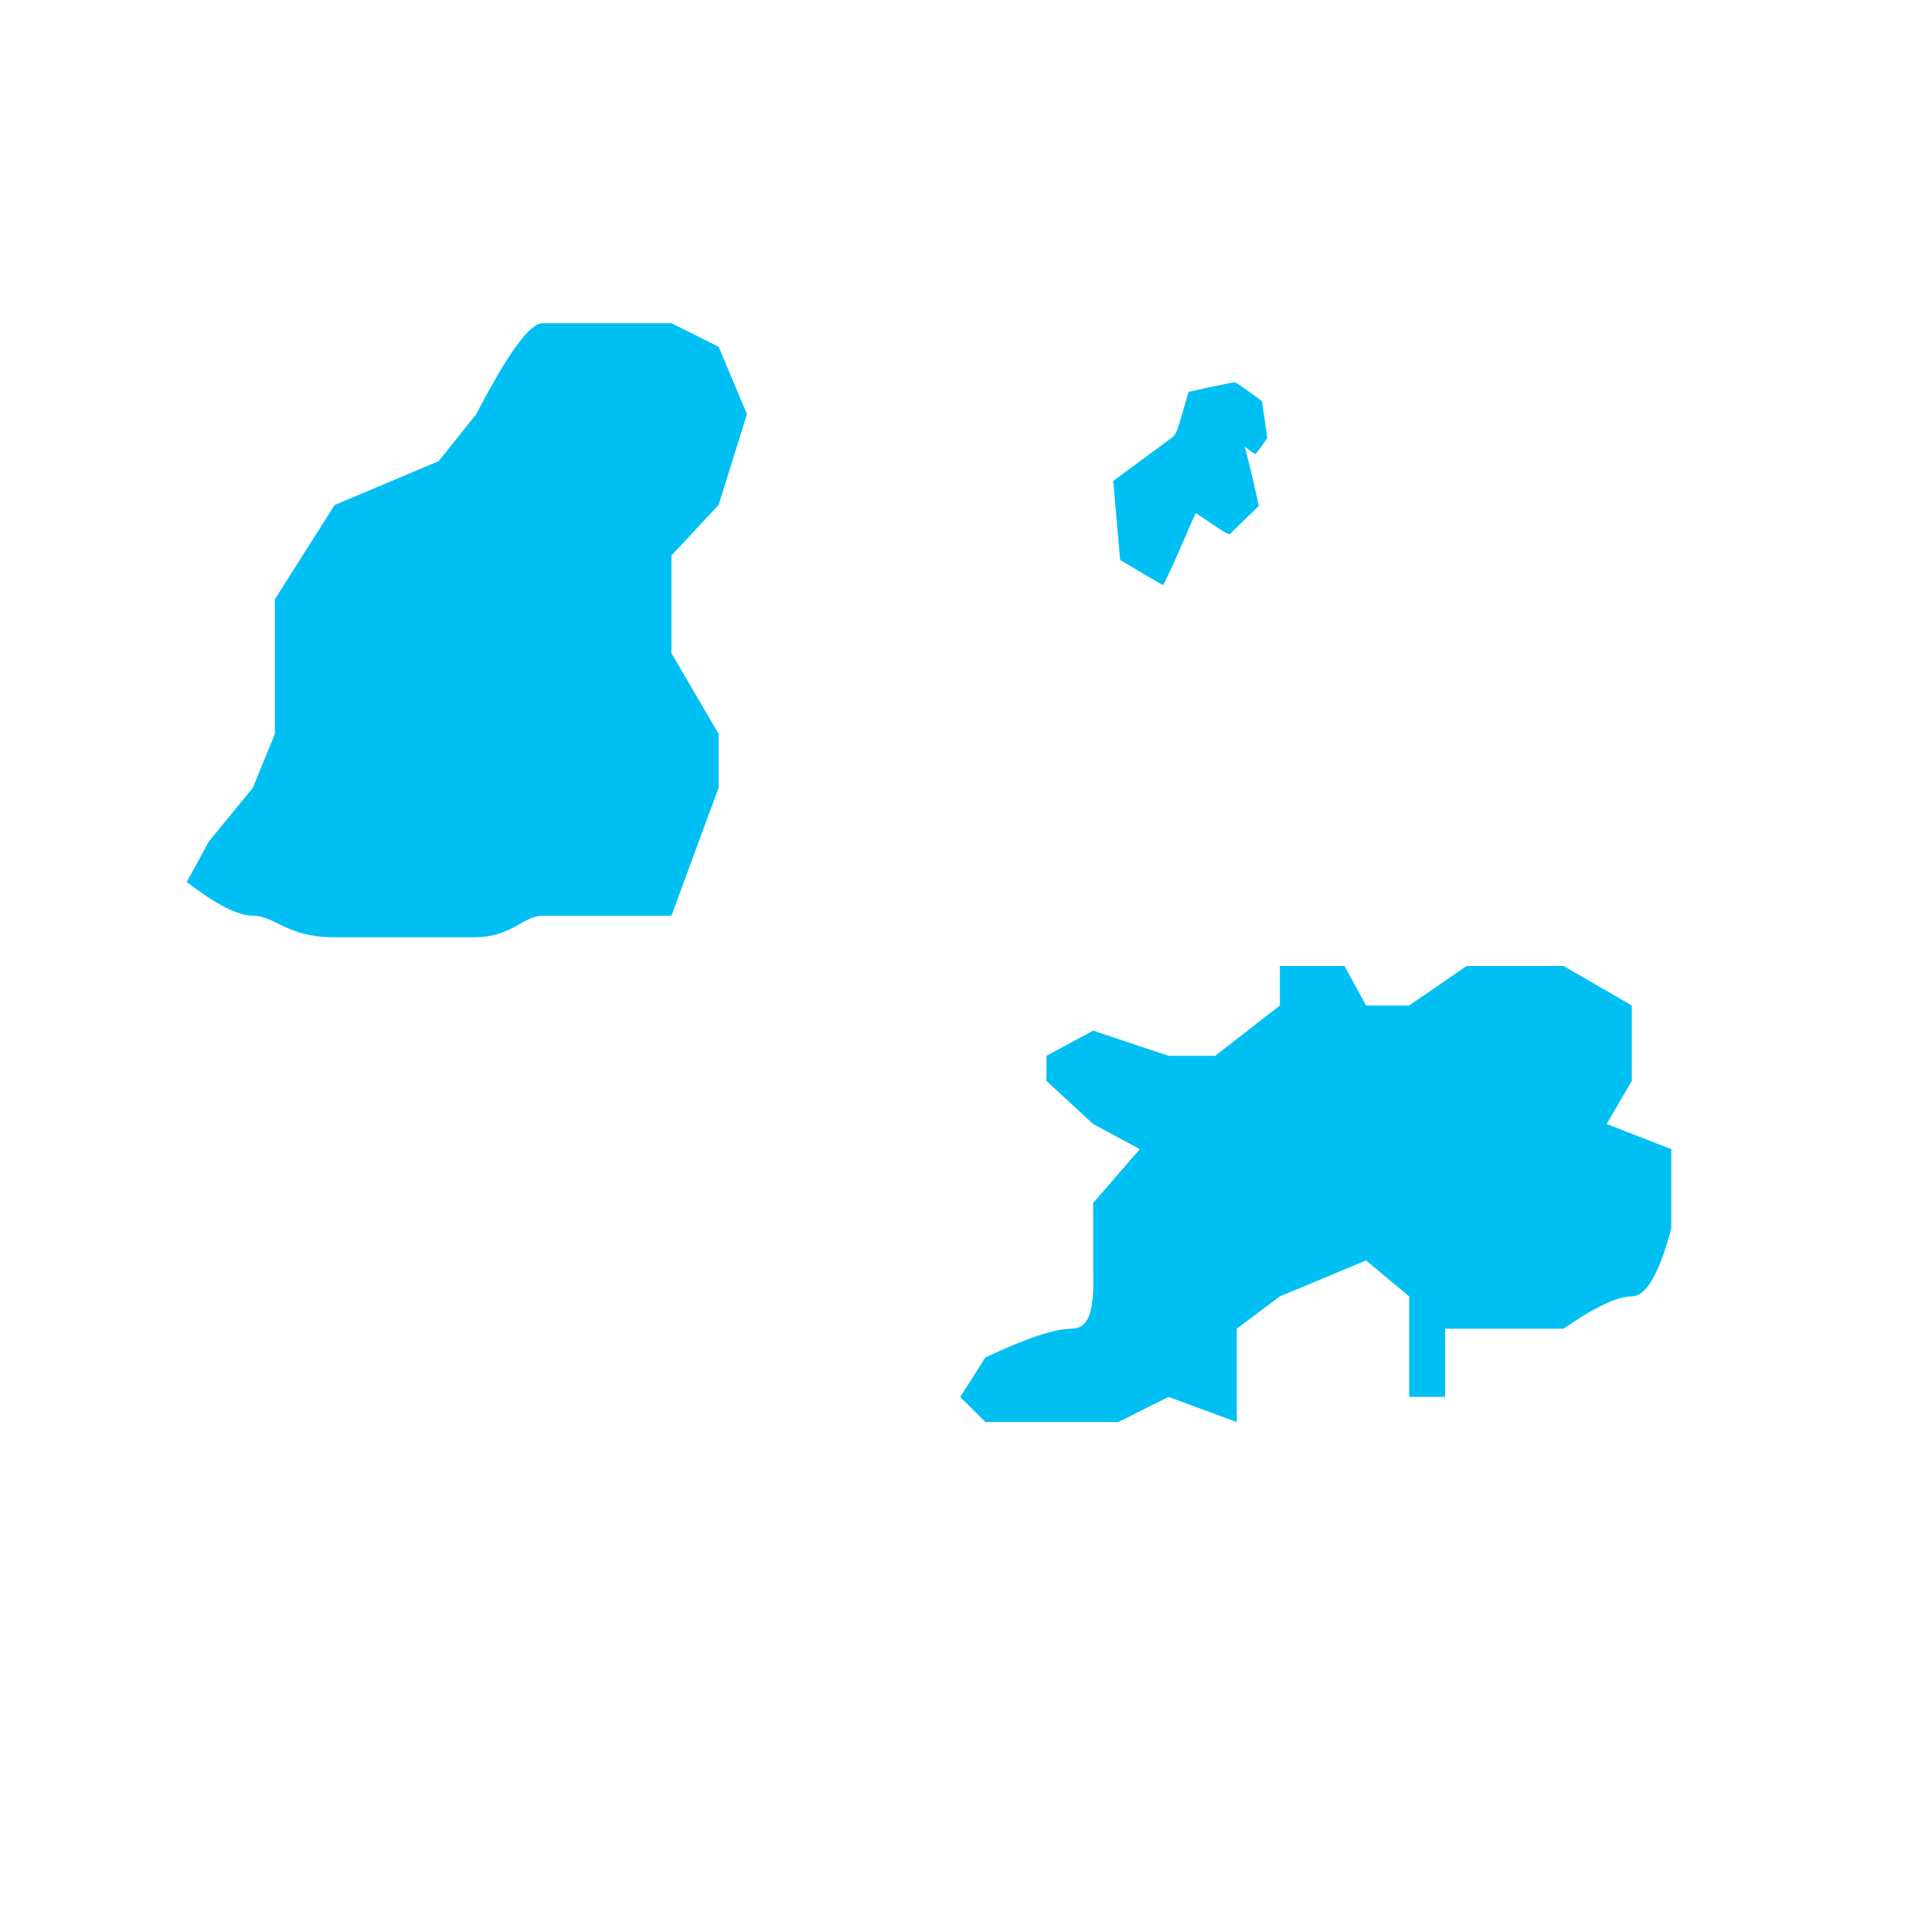
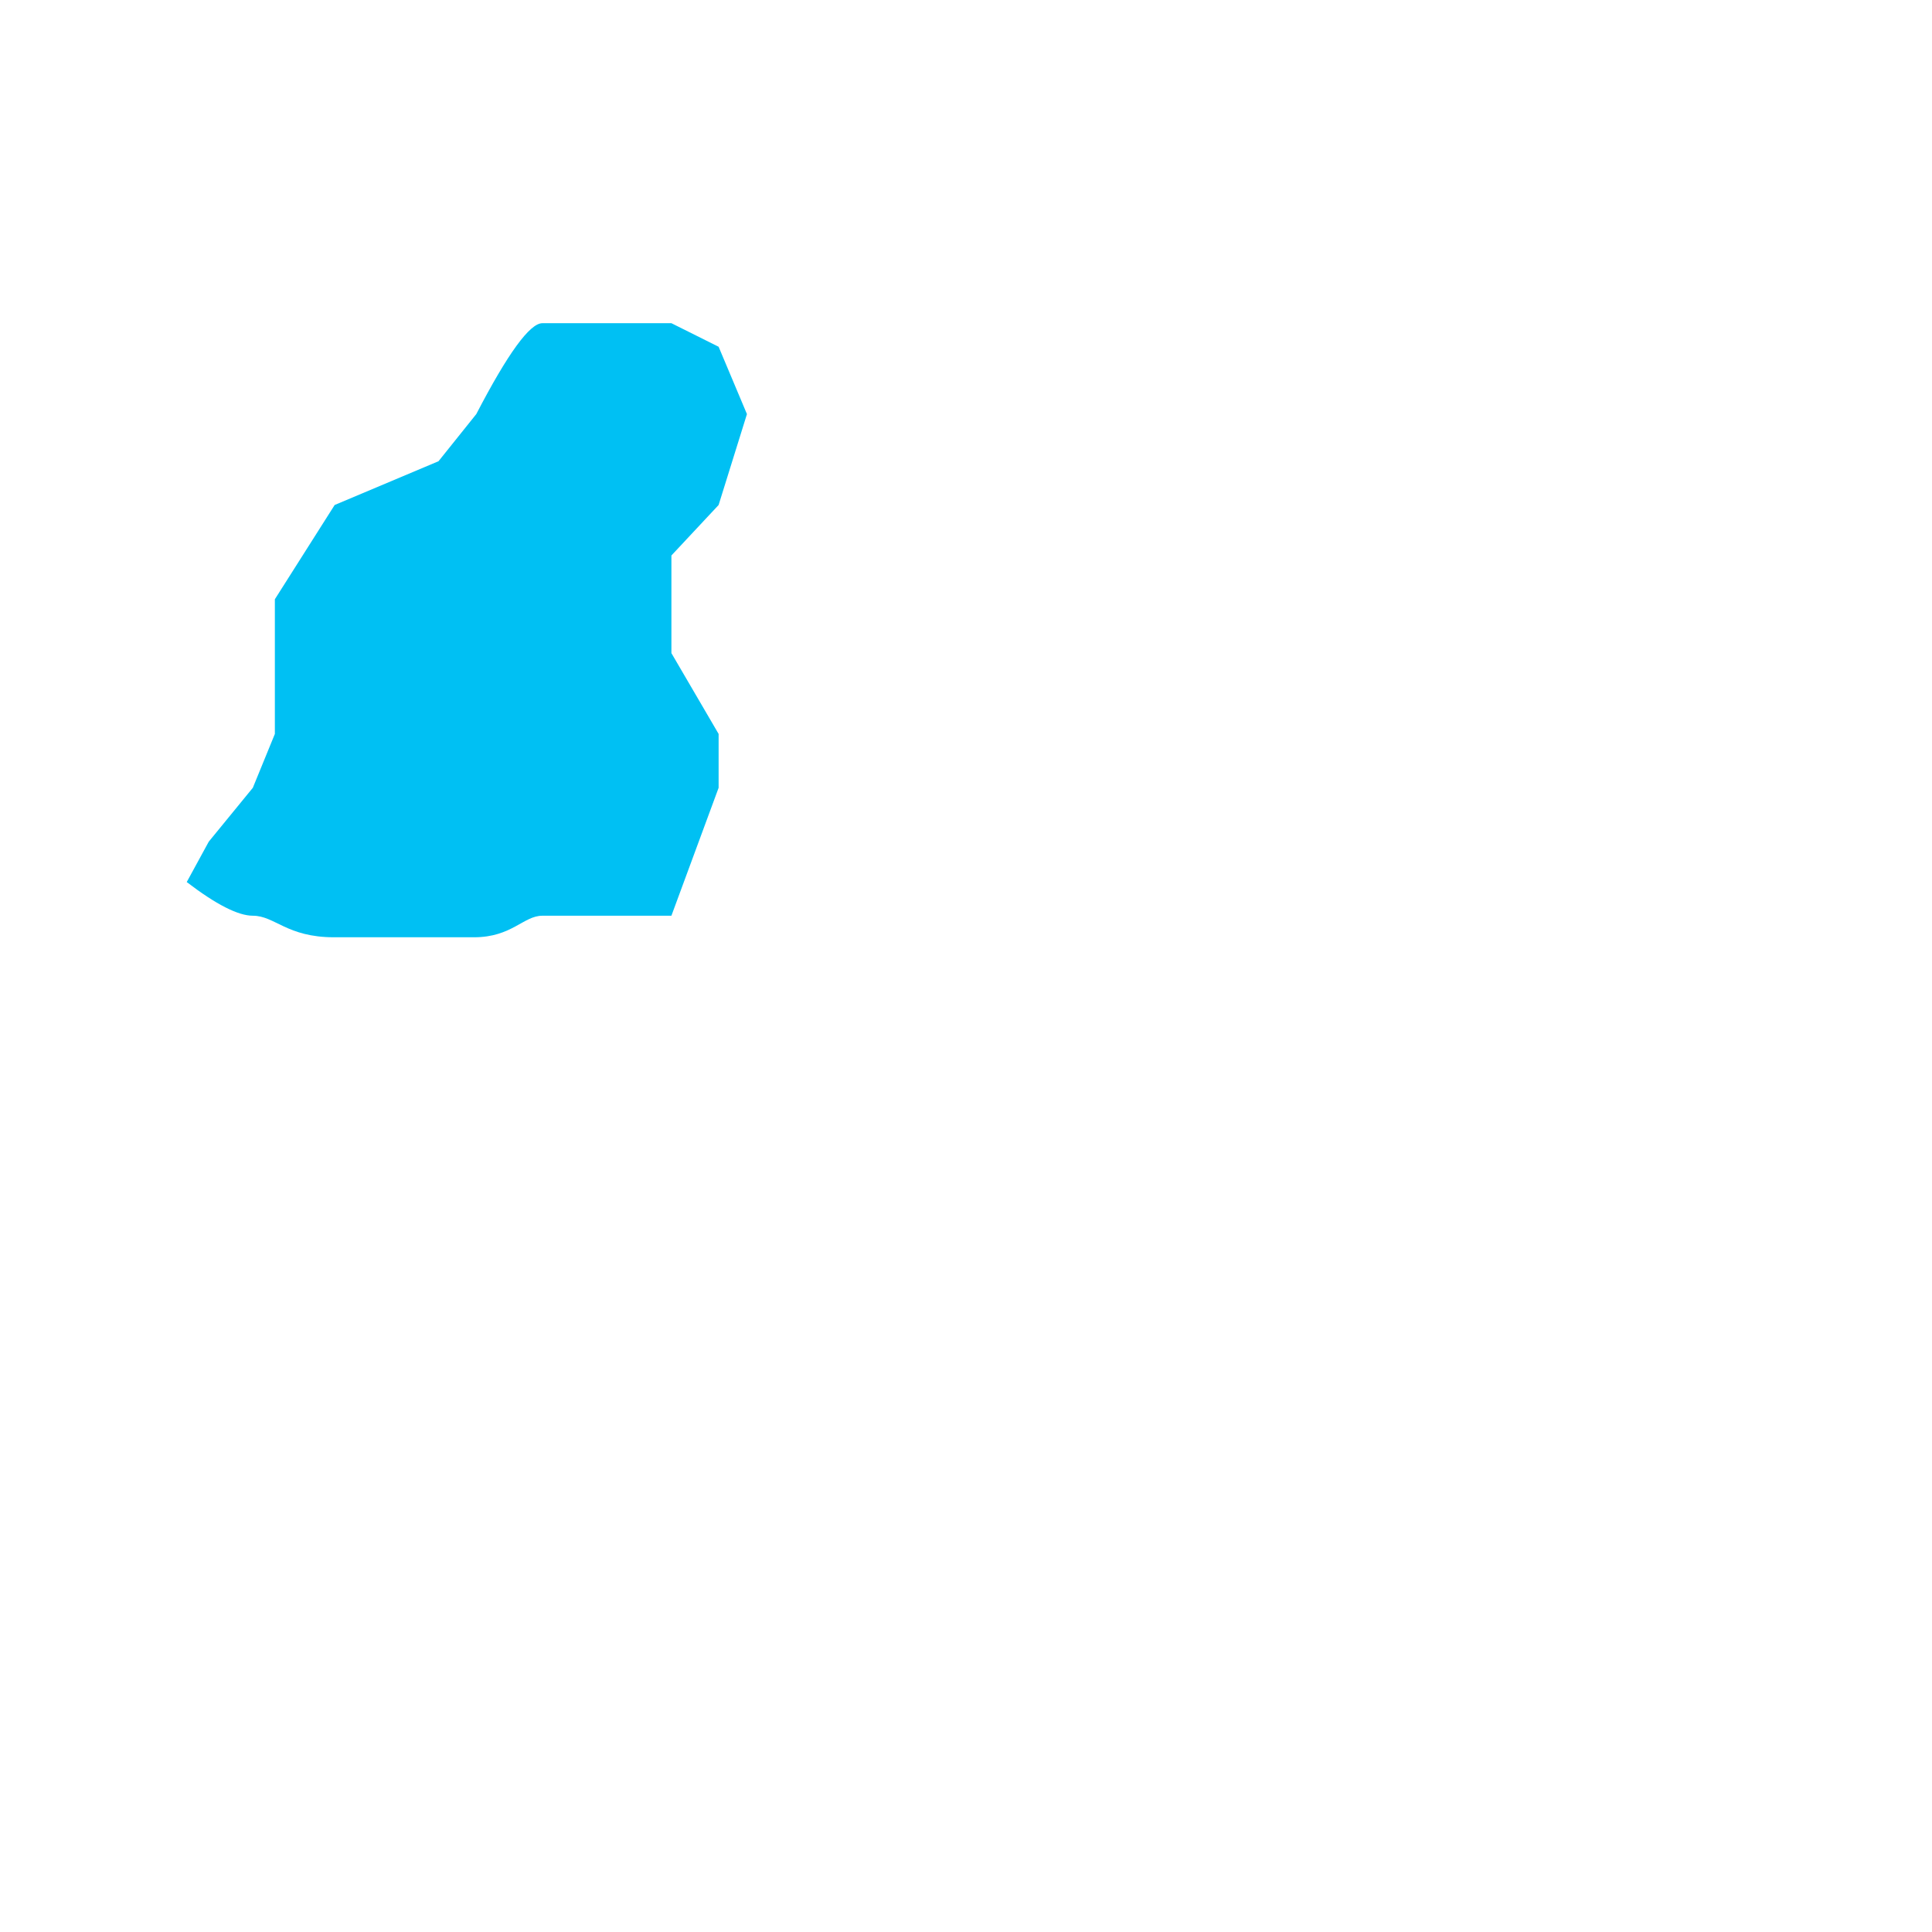
<svg xmlns="http://www.w3.org/2000/svg" width="269px" height="269px" viewBox="0 0 269 269" version="1.1">
  <title>icon-channel</title>
  <g id="icon-channel" stroke="none" stroke-width="1" fill="none" fill-rule="evenodd">
-     <path d="M166.37,79.895 L164.107,78.756 L163.613,77.481 C163.358,76.786 163.188,76.149 163.222,76.11 C163.273,76.052 163.664,75.878 164.107,75.743 L164.89,75.473 L163.102,74.816 C162.115,74.43 160.345,73.734 159.154,73.251 L157.009,72.344 L156.601,69.775 C156.38,68.346 156.158,67.052 156.124,66.878 C156.056,66.646 156.635,66.356 158.626,65.603 C160.056,65.062 161.23,64.599 161.23,64.56 C161.213,64.521 159.937,62.397 158.371,59.867 C156.822,57.317 155.597,55.174 155.648,55.116 C155.716,55.038 157.163,54.362 158.847,53.609 L161.928,52.219 L166.711,54.98 L171.493,57.742 L171.612,62.455 C171.664,65.062 171.732,67.515 171.749,67.921 C171.766,68.558 172.038,68.983 173.706,71.05 L175.646,73.445 L174.404,76.4 C173.723,78.022 173.093,79.432 173.025,79.509 C172.923,79.644 168.719,81.132 168.651,81.074 C168.651,81.054 167.613,80.533 166.37,79.895 Z" id="Path-Copy" fill="#00C0F3" fill-rule="nonzero" transform="translate(165.646, 66.647) rotate(-125) translate(-165.646, -66.647)" />
    <path d="M35.202,109.688 L38.27,102.188 L38.27,83.438 L46.596,70.312 L61.056,64.219 L66.315,57.656 C70.697,49.219 73.764,45 75.517,45 C77.27,45 80.045,45 83.843,45 C86.18,45 89.393,45 93.483,45 L100.056,48.281 L104,57.656 L100.056,70.312 L93.483,77.344 L93.483,90.938 L100.056,102.188 L100.056,109.688 L93.483,127.5 C83.258,127.5 77.27,127.5 75.517,127.5 C72.888,127.5 71.258,130.5 66,130.5 C60.742,130.5 53.073,130.5 46.5,130.5 C39.927,130.5 38.27,127.5 35.202,127.5 C33.157,127.5 30.09,125.938 26,122.812 L29.067,117.188 L35.202,109.688 Z" id="Path-2" fill="#00C0F3" />
-     <path d="M152.201,143.5 L145.701,147 L145.701,150.5 L152.201,156.5 L158.701,160 L152.201,167.5 C152.201,170.167 152.201,172.833 152.201,175.5 C152.201,179.5 152.701,185 149.201,185 C146.868,185 142.868,186.333 137.201,189 L133.701,194.5 L137.201,198 C139.534,198 144.534,198 152.201,198 L155.701,198 L162.701,194.5 L172.201,198 L172.201,185 L178.201,180.5 L190.201,175.5 L196.201,180.5 L196.201,185 L196.201,194.5 L201.201,194.5 L201.201,189 L201.201,185 L210.701,185 L217.701,185 C222.034,182 225.201,180.5 227.201,180.5 C229.201,180.5 231.034,177.333 232.701,171 L232.701,160 L223.701,156.5 L227.201,150.5 L227.201,140 L217.701,134.5 L204.201,134.5 L196.201,140 L190.201,140 L187.201,134.5 L178.201,134.5 L178.201,140 L169.201,147 L162.701,147 L152.201,143.5 Z" id="Path-3" fill="#00C0F3" />
  </g>
</svg>